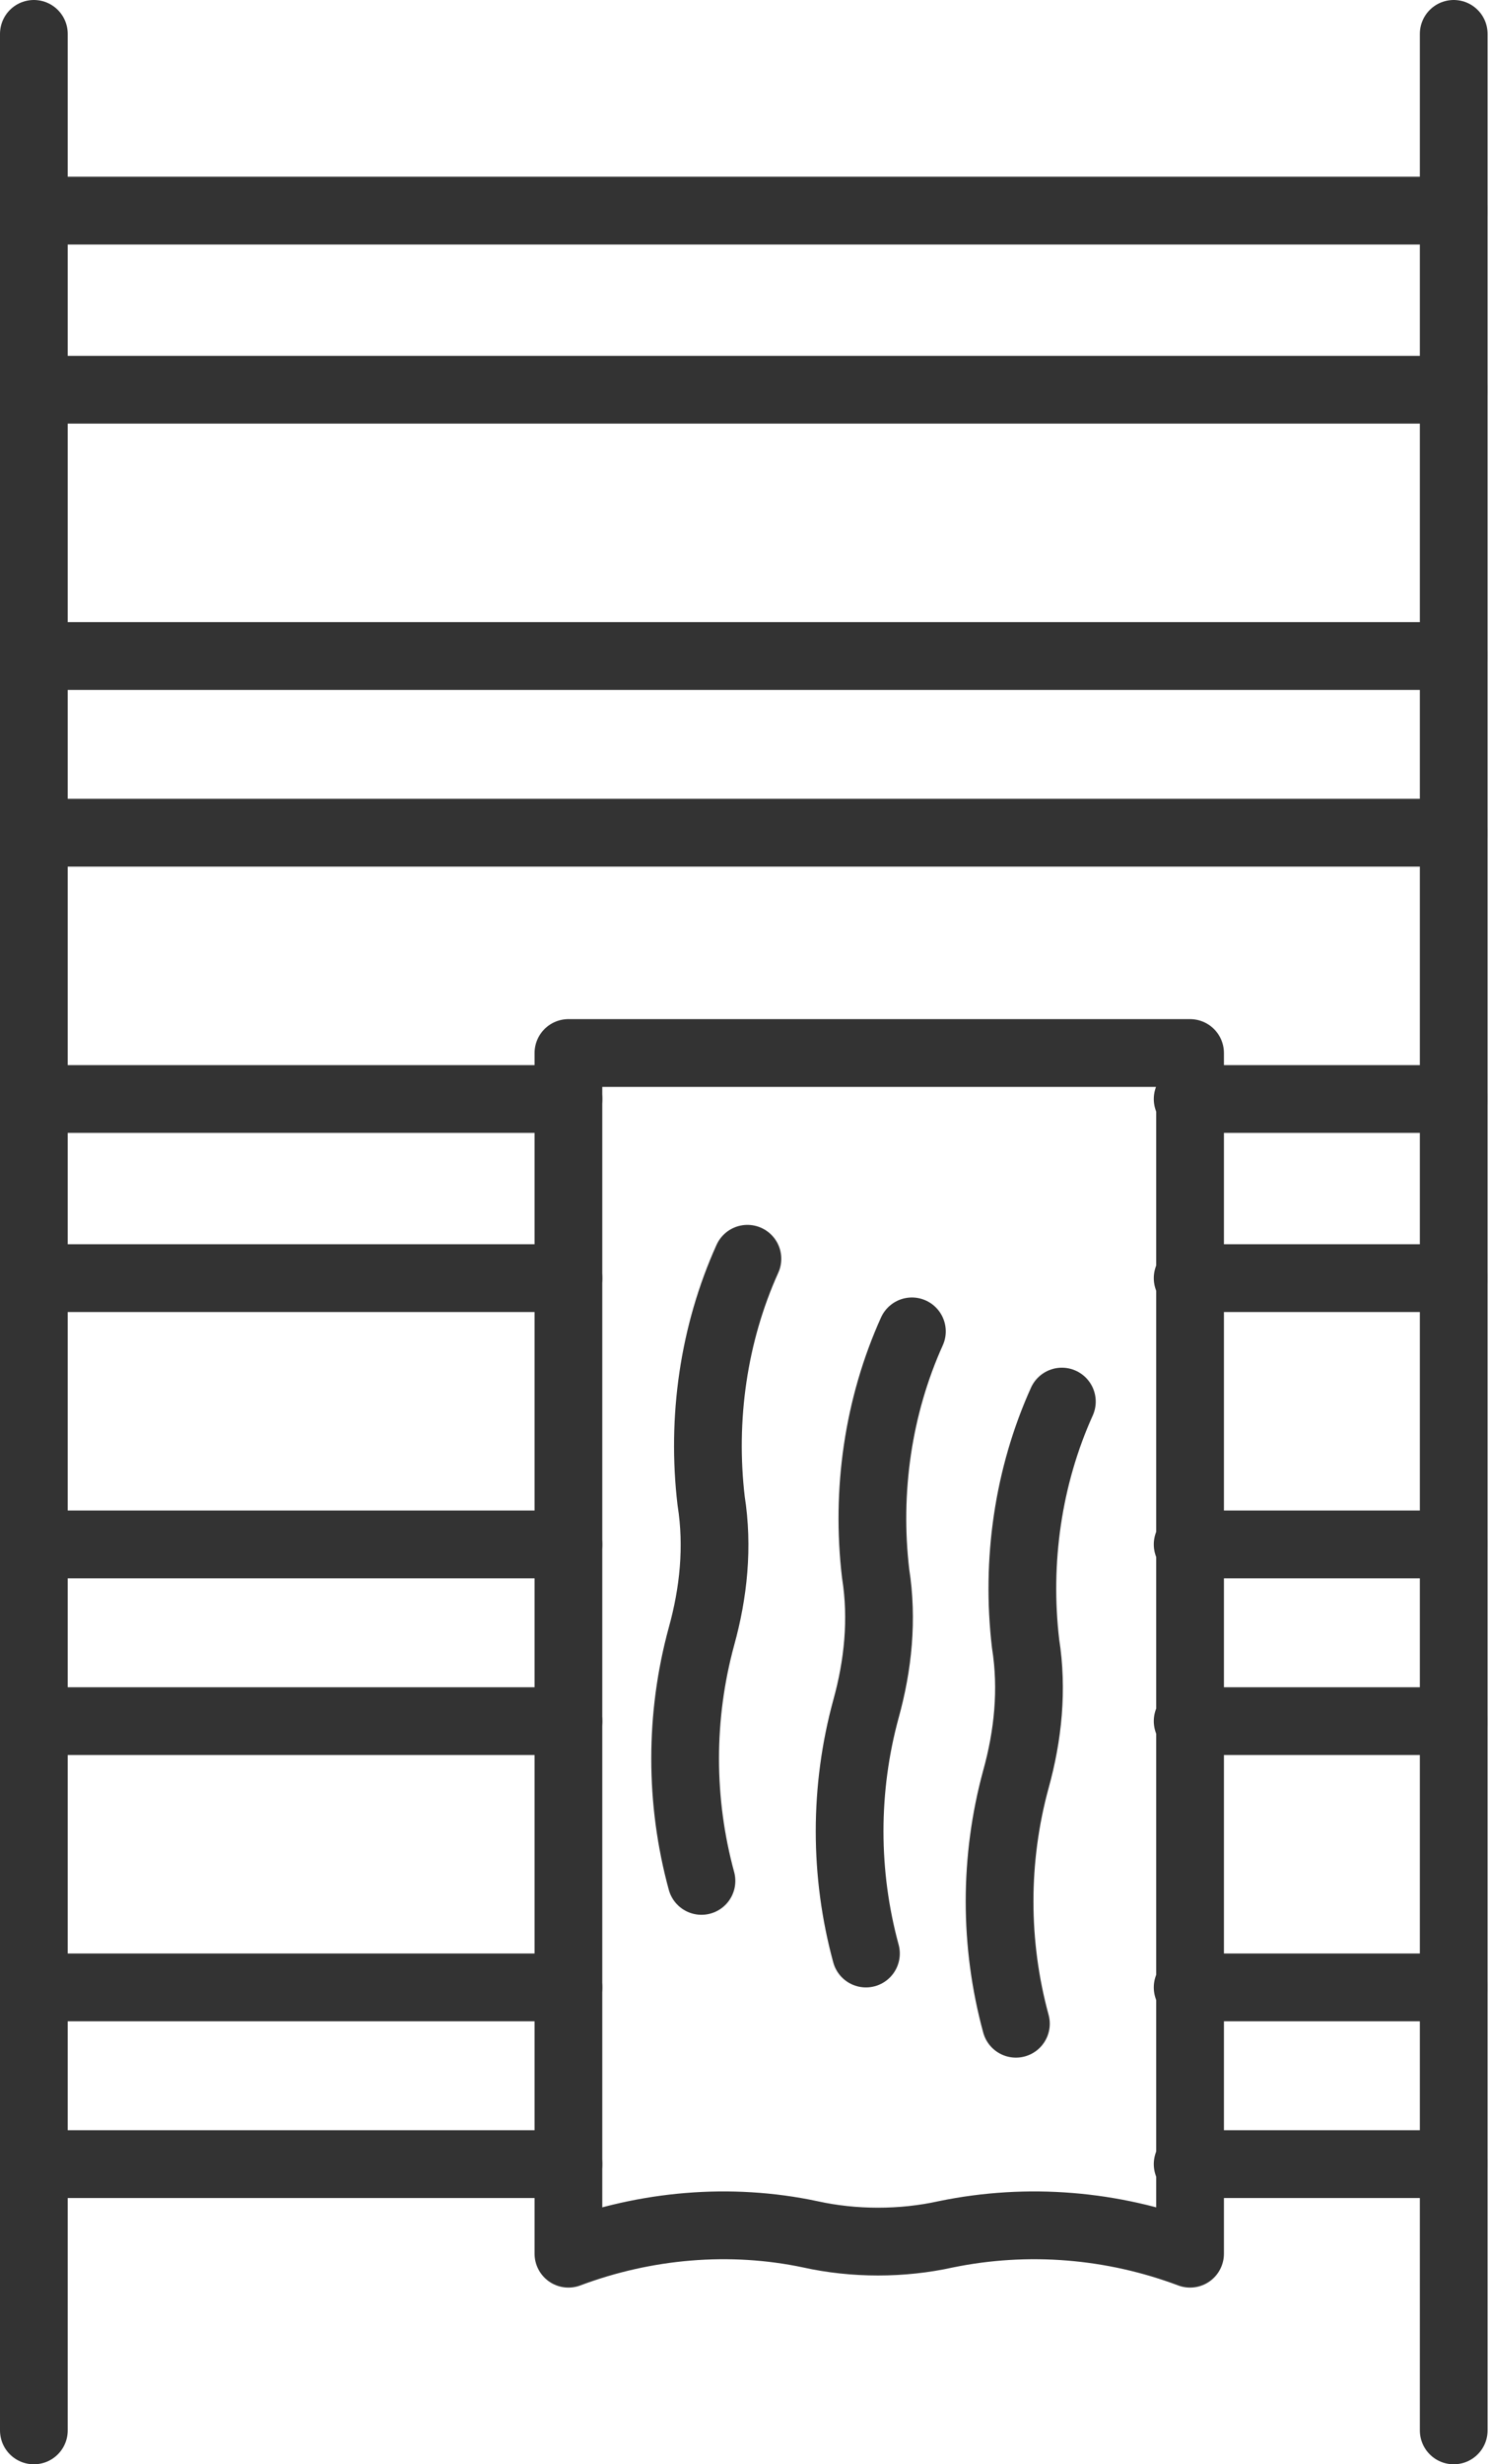
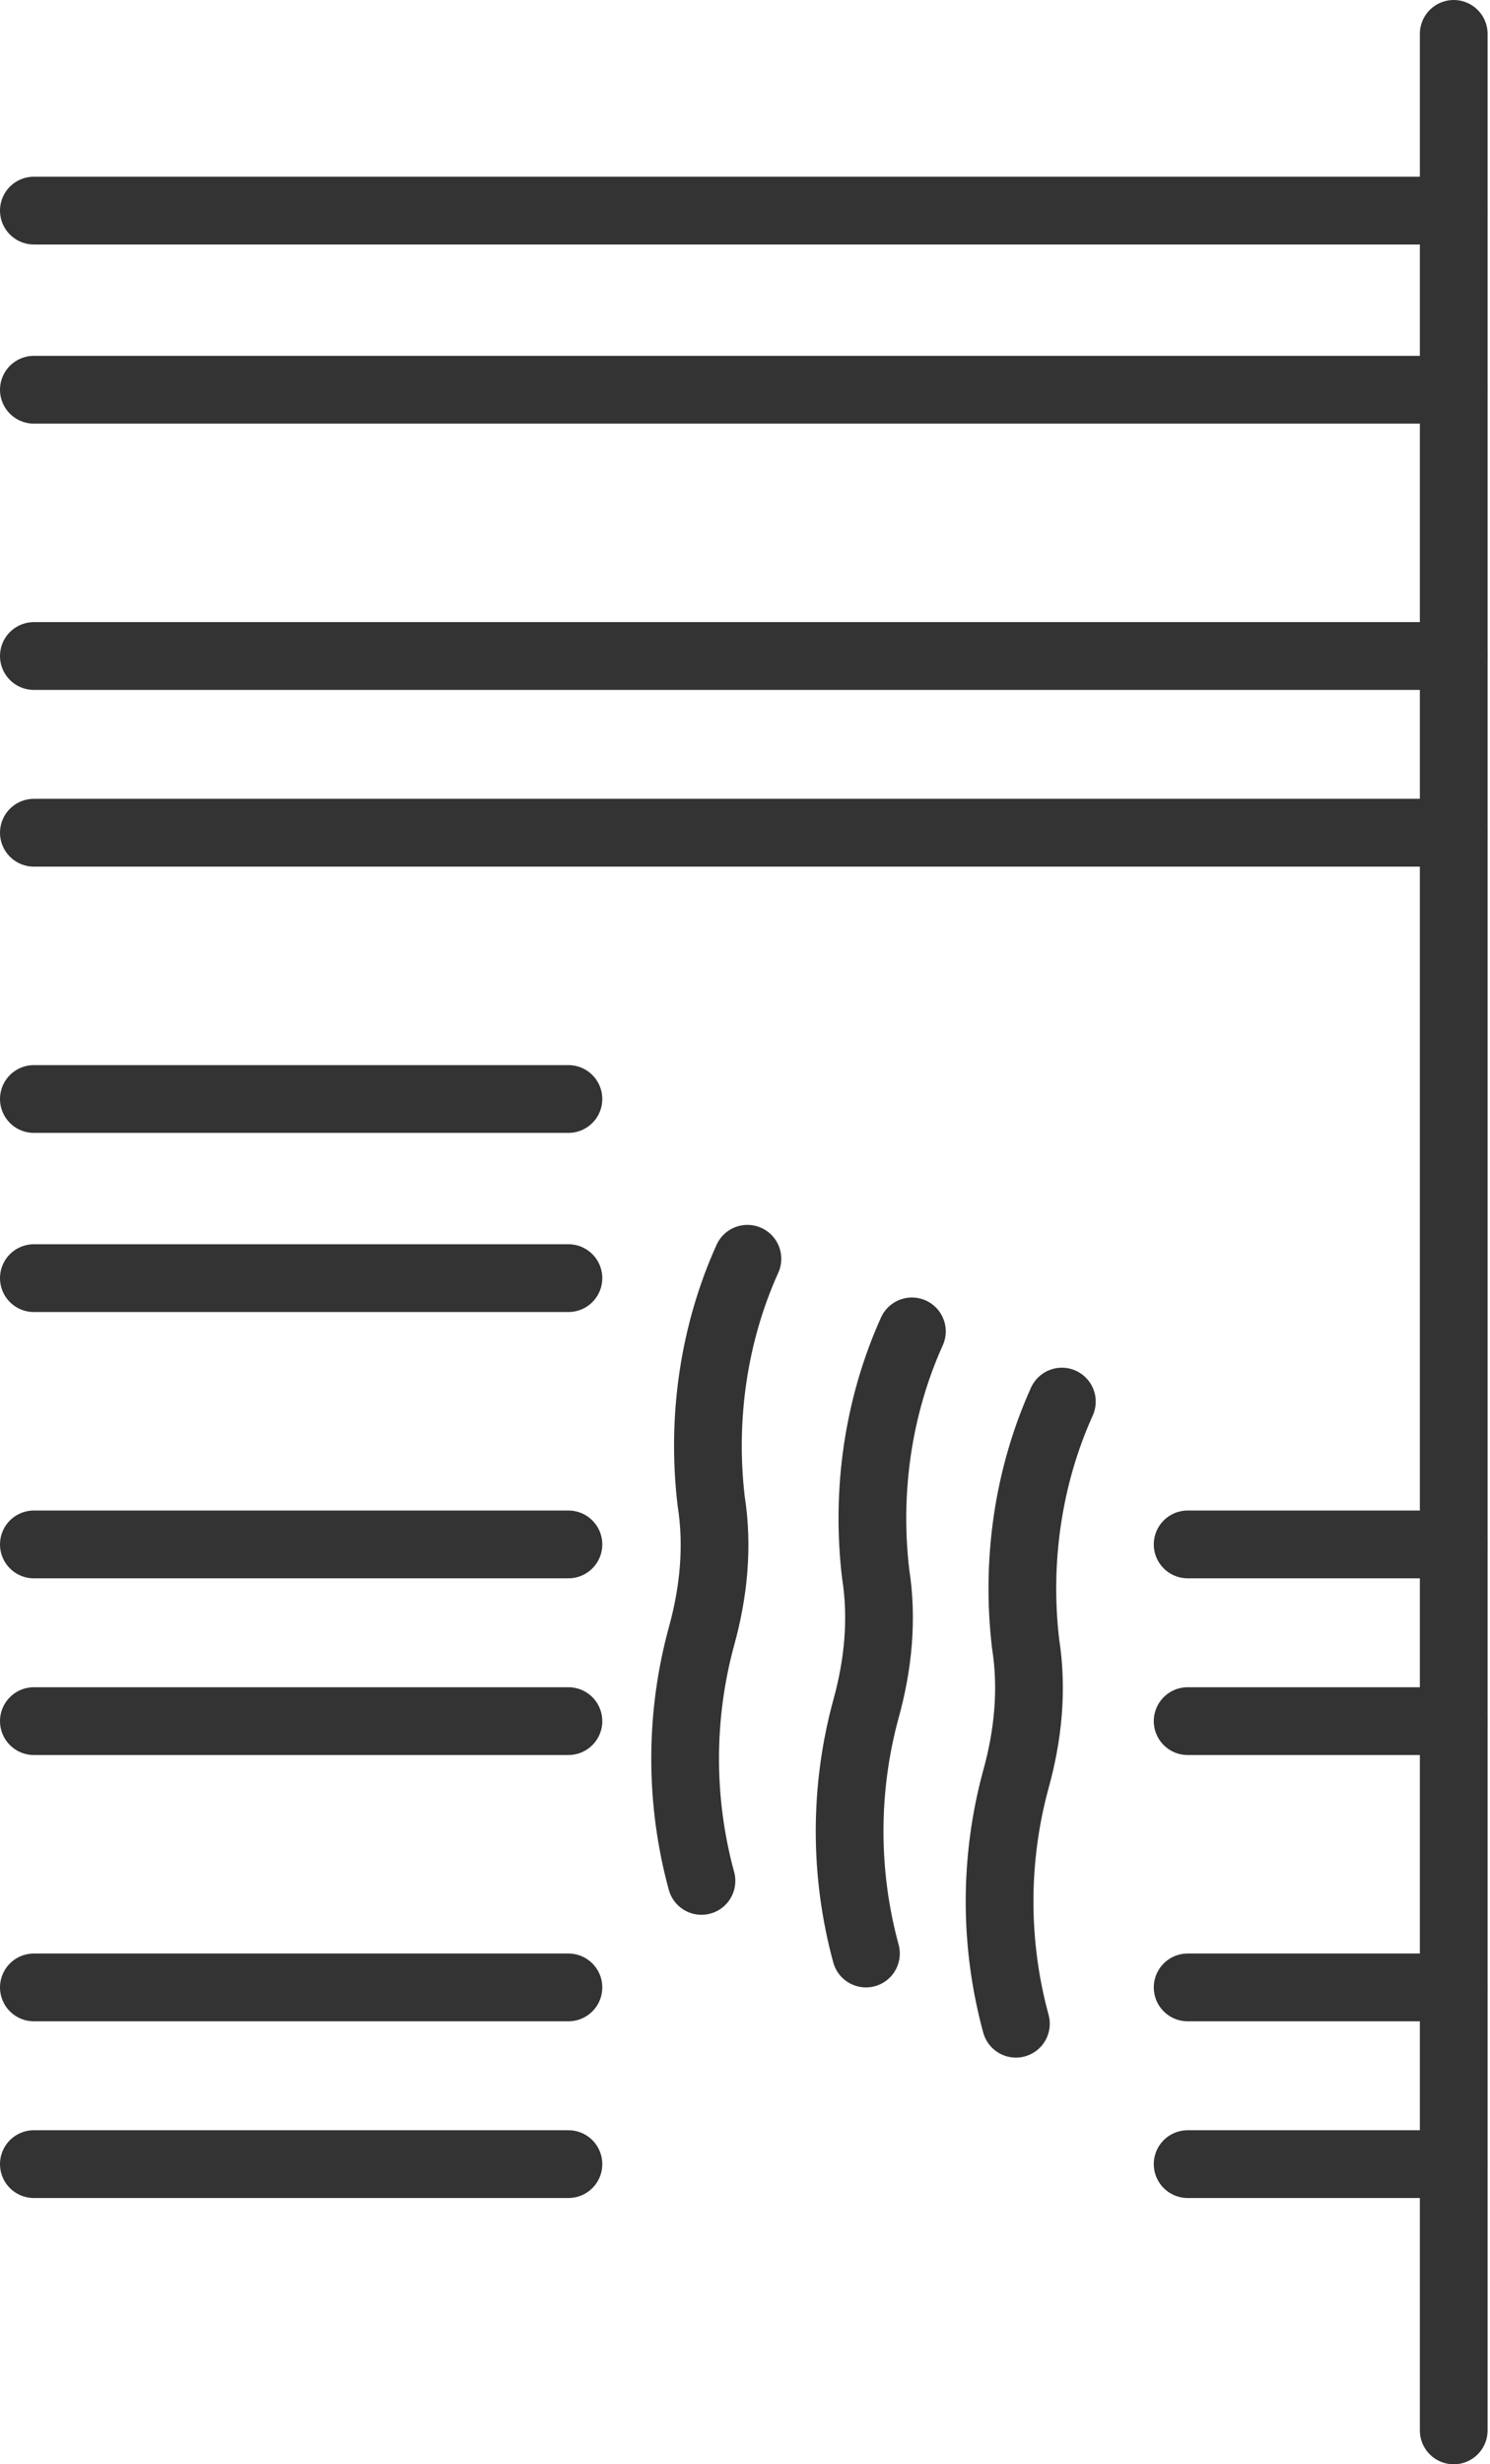
<svg xmlns="http://www.w3.org/2000/svg" id="INCISIONE" viewBox="0 0 6.16 10.18">
  <defs>
    <style>
      .cls-1 {
        fill: none;
        stroke: #333;
        stroke-linecap: round;
        stroke-linejoin: round;
        stroke-width: .28px;
      }
    </style>
  </defs>
  <g id="LINE">
    <line class="cls-1" x1="6.01" y1=".14" x2="6.01" y2="10.04" />
  </g>
  <g id="LINE-2" data-name="LINE">
    <line class="cls-1" x1="6.01" y1=".87" x2=".14" y2=".87" />
  </g>
  <g id="LINE-3" data-name="LINE">
    <line class="cls-1" x1="6.01" y1="1.61" x2=".14" y2="1.61" />
  </g>
  <g id="LINE-4" data-name="LINE">
    <line class="cls-1" x1="6.01" y1="2.71" x2=".14" y2="2.71" />
  </g>
  <g id="LINE-5" data-name="LINE">
    <line class="cls-1" x1="6.01" y1="3.44" x2=".14" y2="3.44" />
  </g>
  <g id="LINE-6" data-name="LINE">
-     <line class="cls-1" x1="6.01" y1="4.54" x2="4.91" y2="4.54" />
-   </g>
+     </g>
  <g id="LINE-7" data-name="LINE">
    <line class="cls-1" x1="2.35" y1="4.54" x2=".14" y2="4.54" />
  </g>
  <g id="LINE-8" data-name="LINE">
-     <line class="cls-1" x1="6.01" y1="5.28" x2="4.91" y2="5.28" />
-   </g>
+     </g>
  <g id="LINE-9" data-name="LINE">
    <line class="cls-1" x1="2.35" y1="5.28" x2=".14" y2="5.28" />
  </g>
  <g id="LINE-10" data-name="LINE">
    <line class="cls-1" x1="6.01" y1="6.38" x2="4.91" y2="6.38" />
  </g>
  <g id="LINE-11" data-name="LINE">
    <line class="cls-1" x1="2.35" y1="6.38" x2=".14" y2="6.38" />
  </g>
  <g id="LINE-12" data-name="LINE">
    <line class="cls-1" x1="6.01" y1="7.11" x2="4.91" y2="7.11" />
  </g>
  <g id="LINE-13" data-name="LINE">
    <line class="cls-1" x1="2.35" y1="7.11" x2=".14" y2="7.11" />
  </g>
  <g id="LINE-14" data-name="LINE">
    <line class="cls-1" x1="6.01" y1="8.21" x2="4.91" y2="8.21" />
  </g>
  <g id="LINE-15" data-name="LINE">
    <line class="cls-1" x1="2.35" y1="8.21" x2=".14" y2="8.21" />
  </g>
  <g id="LINE-16" data-name="LINE">
    <line class="cls-1" x1="6.01" y1="8.94" x2="4.91" y2="8.94" />
  </g>
  <g id="LINE-17" data-name="LINE">
    <line class="cls-1" x1="2.35" y1="8.94" x2=".14" y2="8.94" />
  </g>
  <g id="LINE-18" data-name="LINE">
-     <line class="cls-1" x1=".14" y1=".14" x2=".14" y2="10.04" />
-   </g>
+     </g>
  <g id="LWPOLYLINE">
-     <path class="cls-1" d="M3.91,9.23c-.18,.04-.38,.04-.56,0-.33-.07-.68-.04-1,.08V4.35s2.57,0,2.57,0v4.96c-.32-.12-.67-.15-1.01-.08" />
-   </g>
+     </g>
  <g id="LWPOLYLINE-2" data-name="LWPOLYLINE">
    <path class="cls-1" d="M2.9,7.77c-.09-.33-.09-.68,0-1.01,.05-.18,.07-.37,.04-.56-.04-.34,.01-.69,.15-1" />
  </g>
  <g id="LWPOLYLINE-3" data-name="LWPOLYLINE">
    <path class="cls-1" d="M3.58,8.07c-.09-.33-.09-.68,0-1.01,.05-.18,.07-.37,.04-.56-.04-.34,.01-.69,.15-1" />
  </g>
  <g id="LWPOLYLINE-4" data-name="LWPOLYLINE">
    <path class="cls-1" d="M4.2,8.36c-.09-.33-.09-.68,0-1.01,.05-.18,.07-.37,.04-.56-.04-.34,.01-.69,.15-1" />
  </g>
</svg>